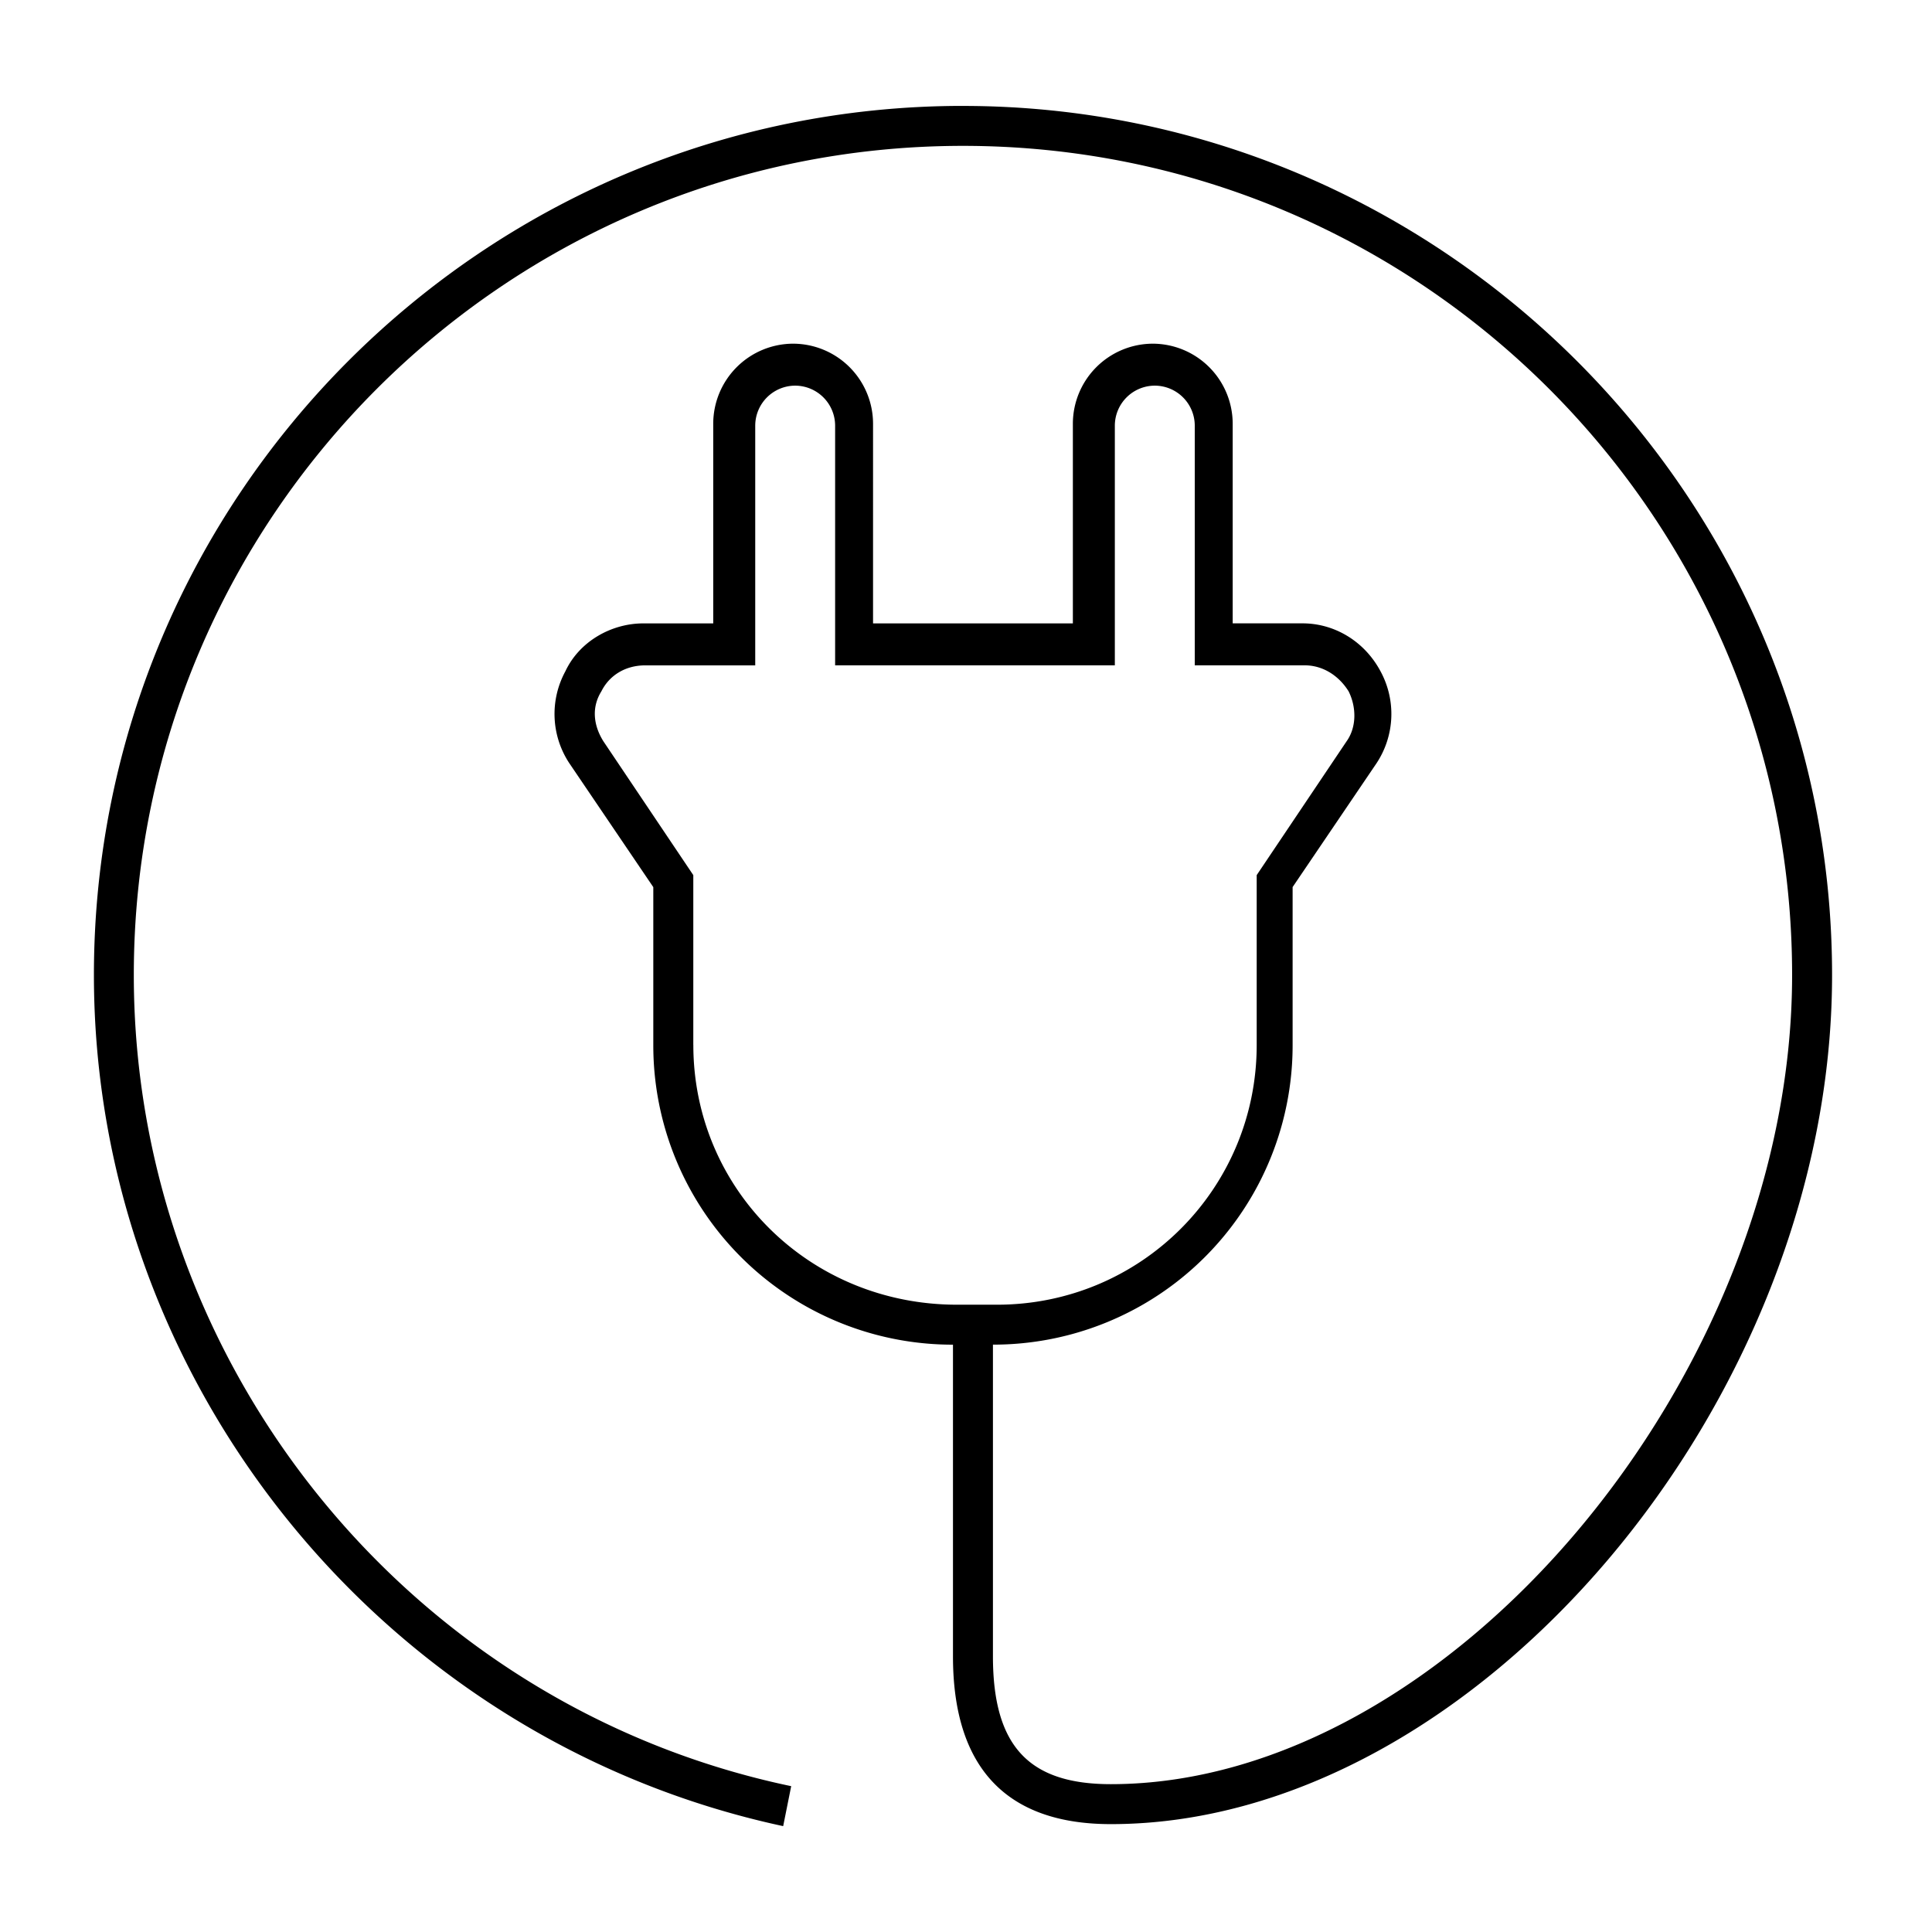
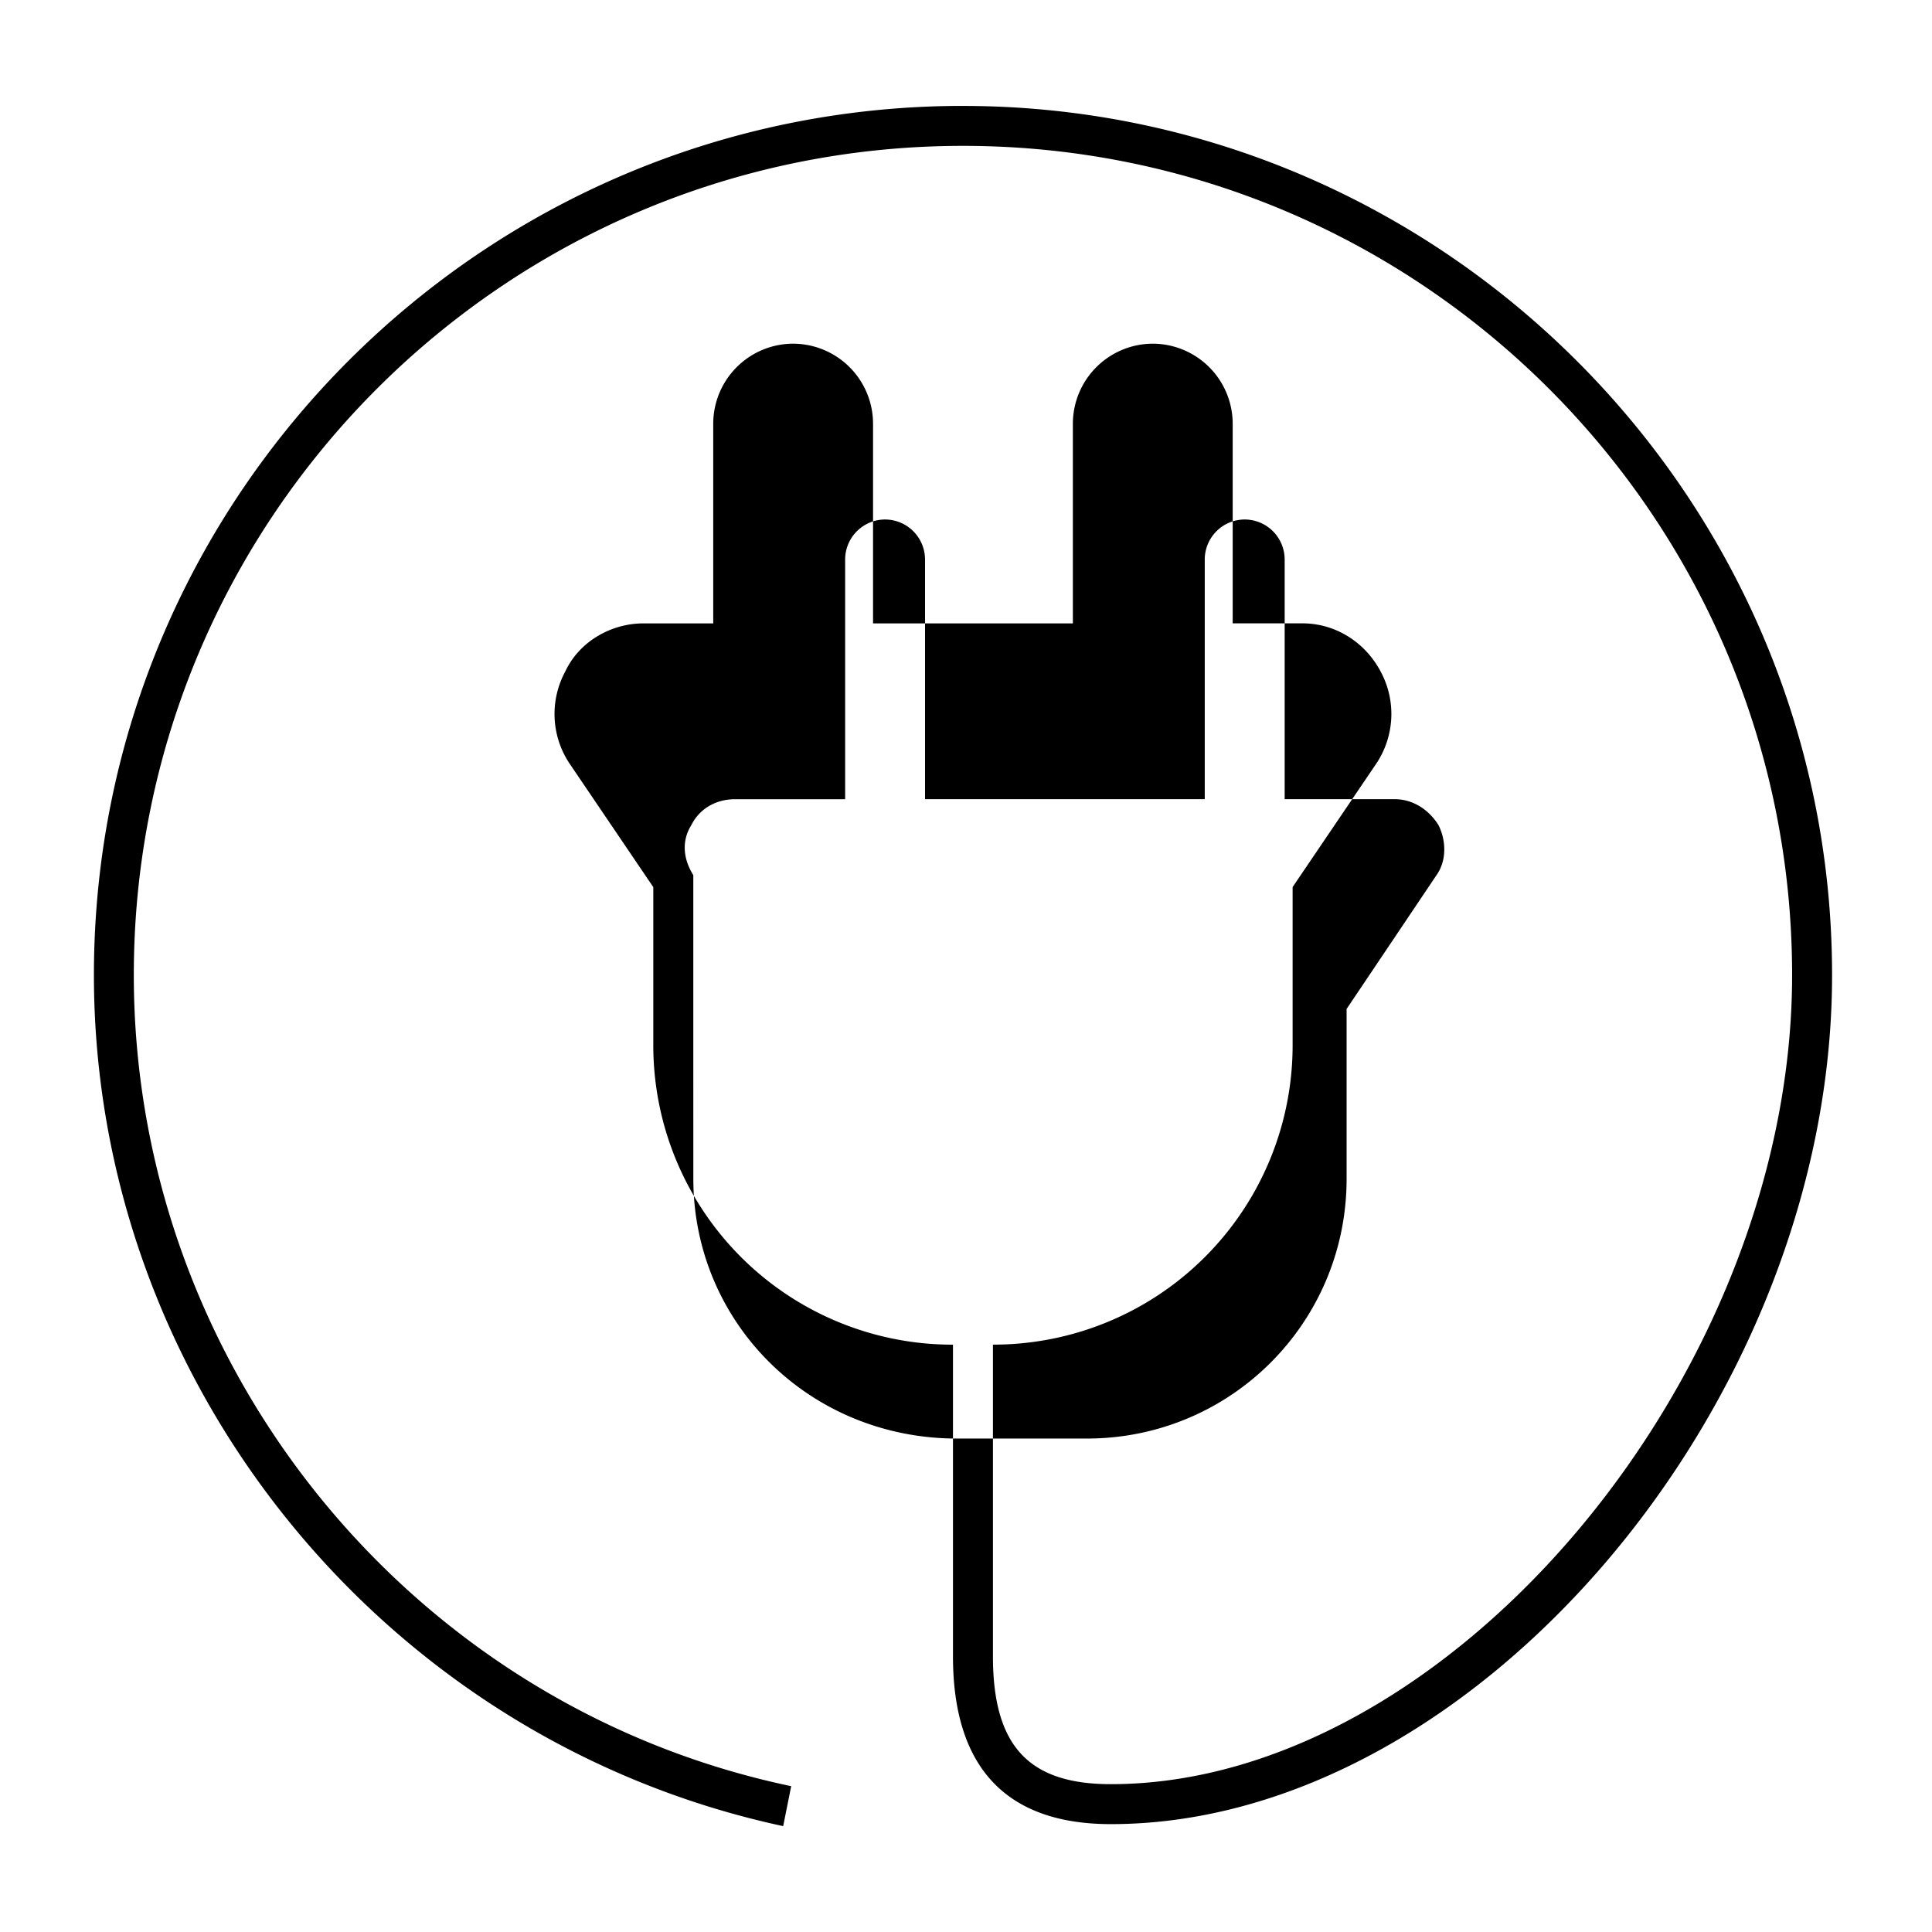
<svg xmlns="http://www.w3.org/2000/svg" width="54" height="54" viewBox="0 0 54 54" fill="none">
-   <path d="M26.916 2.96c-13.402 0-24.291 10.89-24.291 24.292 0 11.392 8.097 21.387 19.265 23.789l.224-1.117C11.448 47.69 3.74 38.14 3.74 27.252c0-12.788 10.387-23.175 23.175-23.175S50.09 14.464 50.09 27.252c0 11.224-9.605 22.616-19.042 22.616-2.29 0-3.295-1.061-3.295-3.574v-8.711a8.365 8.365 0 008.376-8.377v-4.412l2.346-3.462a2.496 2.496 0 00.111-2.569c-.446-.837-1.284-1.34-2.178-1.34h-1.954V11.84a2.24 2.24 0 00-2.234-2.234 2.24 2.24 0 00-2.233 2.234v5.584h-5.585V11.84a2.24 2.24 0 00-2.233-2.234 2.24 2.24 0 00-2.234 2.234v5.584H17.98c-.893 0-1.787.503-2.178 1.34a2.496 2.496 0 00.112 2.57l2.346 3.462v4.411a8.365 8.365 0 008.376 8.377v8.711c0 3.127 1.508 4.69 4.412 4.69 10.163 0 20.159-11.782 20.159-23.732 0-13.403-10.945-24.292-24.292-24.292zm-7.538 26.246V24.46l-2.513-3.741c-.28-.447-.335-.95-.056-1.396.223-.447.67-.726 1.228-.726h3.072v-6.701a1.12 1.12 0 011.116-1.117 1.12 1.12 0 011.117 1.117v6.7h7.818v-6.7a1.12 1.12 0 011.117-1.117 1.12 1.12 0 011.117 1.117v6.7h3.071c.503 0 .95.28 1.229.727.223.447.223 1.005-.056 1.396l-2.513 3.741v4.747c0 4.02-3.239 7.26-7.26 7.26H26.75c-4.133 0-7.371-3.24-7.371-7.26z" fill="#000" />
+   <path d="M26.916 2.96c-13.402 0-24.291 10.89-24.291 24.292 0 11.392 8.097 21.387 19.265 23.789l.224-1.117C11.448 47.69 3.74 38.14 3.74 27.252c0-12.788 10.387-23.175 23.175-23.175S50.09 14.464 50.09 27.252c0 11.224-9.605 22.616-19.042 22.616-2.29 0-3.295-1.061-3.295-3.574v-8.711a8.365 8.365 0 008.376-8.377v-4.412l2.346-3.462a2.496 2.496 0 00.111-2.569c-.446-.837-1.284-1.34-2.178-1.34h-1.954V11.84a2.24 2.24 0 00-2.234-2.234 2.24 2.24 0 00-2.233 2.234v5.584h-5.585V11.84a2.24 2.24 0 00-2.233-2.234 2.24 2.24 0 00-2.234 2.234v5.584H17.98c-.893 0-1.787.503-2.178 1.34a2.496 2.496 0 00.112 2.57l2.346 3.462v4.411a8.365 8.365 0 008.376 8.377v8.711c0 3.127 1.508 4.69 4.412 4.69 10.163 0 20.159-11.782 20.159-23.732 0-13.403-10.945-24.292-24.292-24.292zm-7.538 26.246V24.46c-.28-.447-.335-.95-.056-1.396.223-.447.67-.726 1.228-.726h3.072v-6.701a1.12 1.12 0 011.116-1.117 1.12 1.12 0 011.117 1.117v6.7h7.818v-6.7a1.12 1.12 0 011.117-1.117 1.12 1.12 0 011.117 1.117v6.7h3.071c.503 0 .95.28 1.229.727.223.447.223 1.005-.056 1.396l-2.513 3.741v4.747c0 4.02-3.239 7.26-7.26 7.26H26.75c-4.133 0-7.371-3.24-7.371-7.26z" fill="#000" />
</svg>